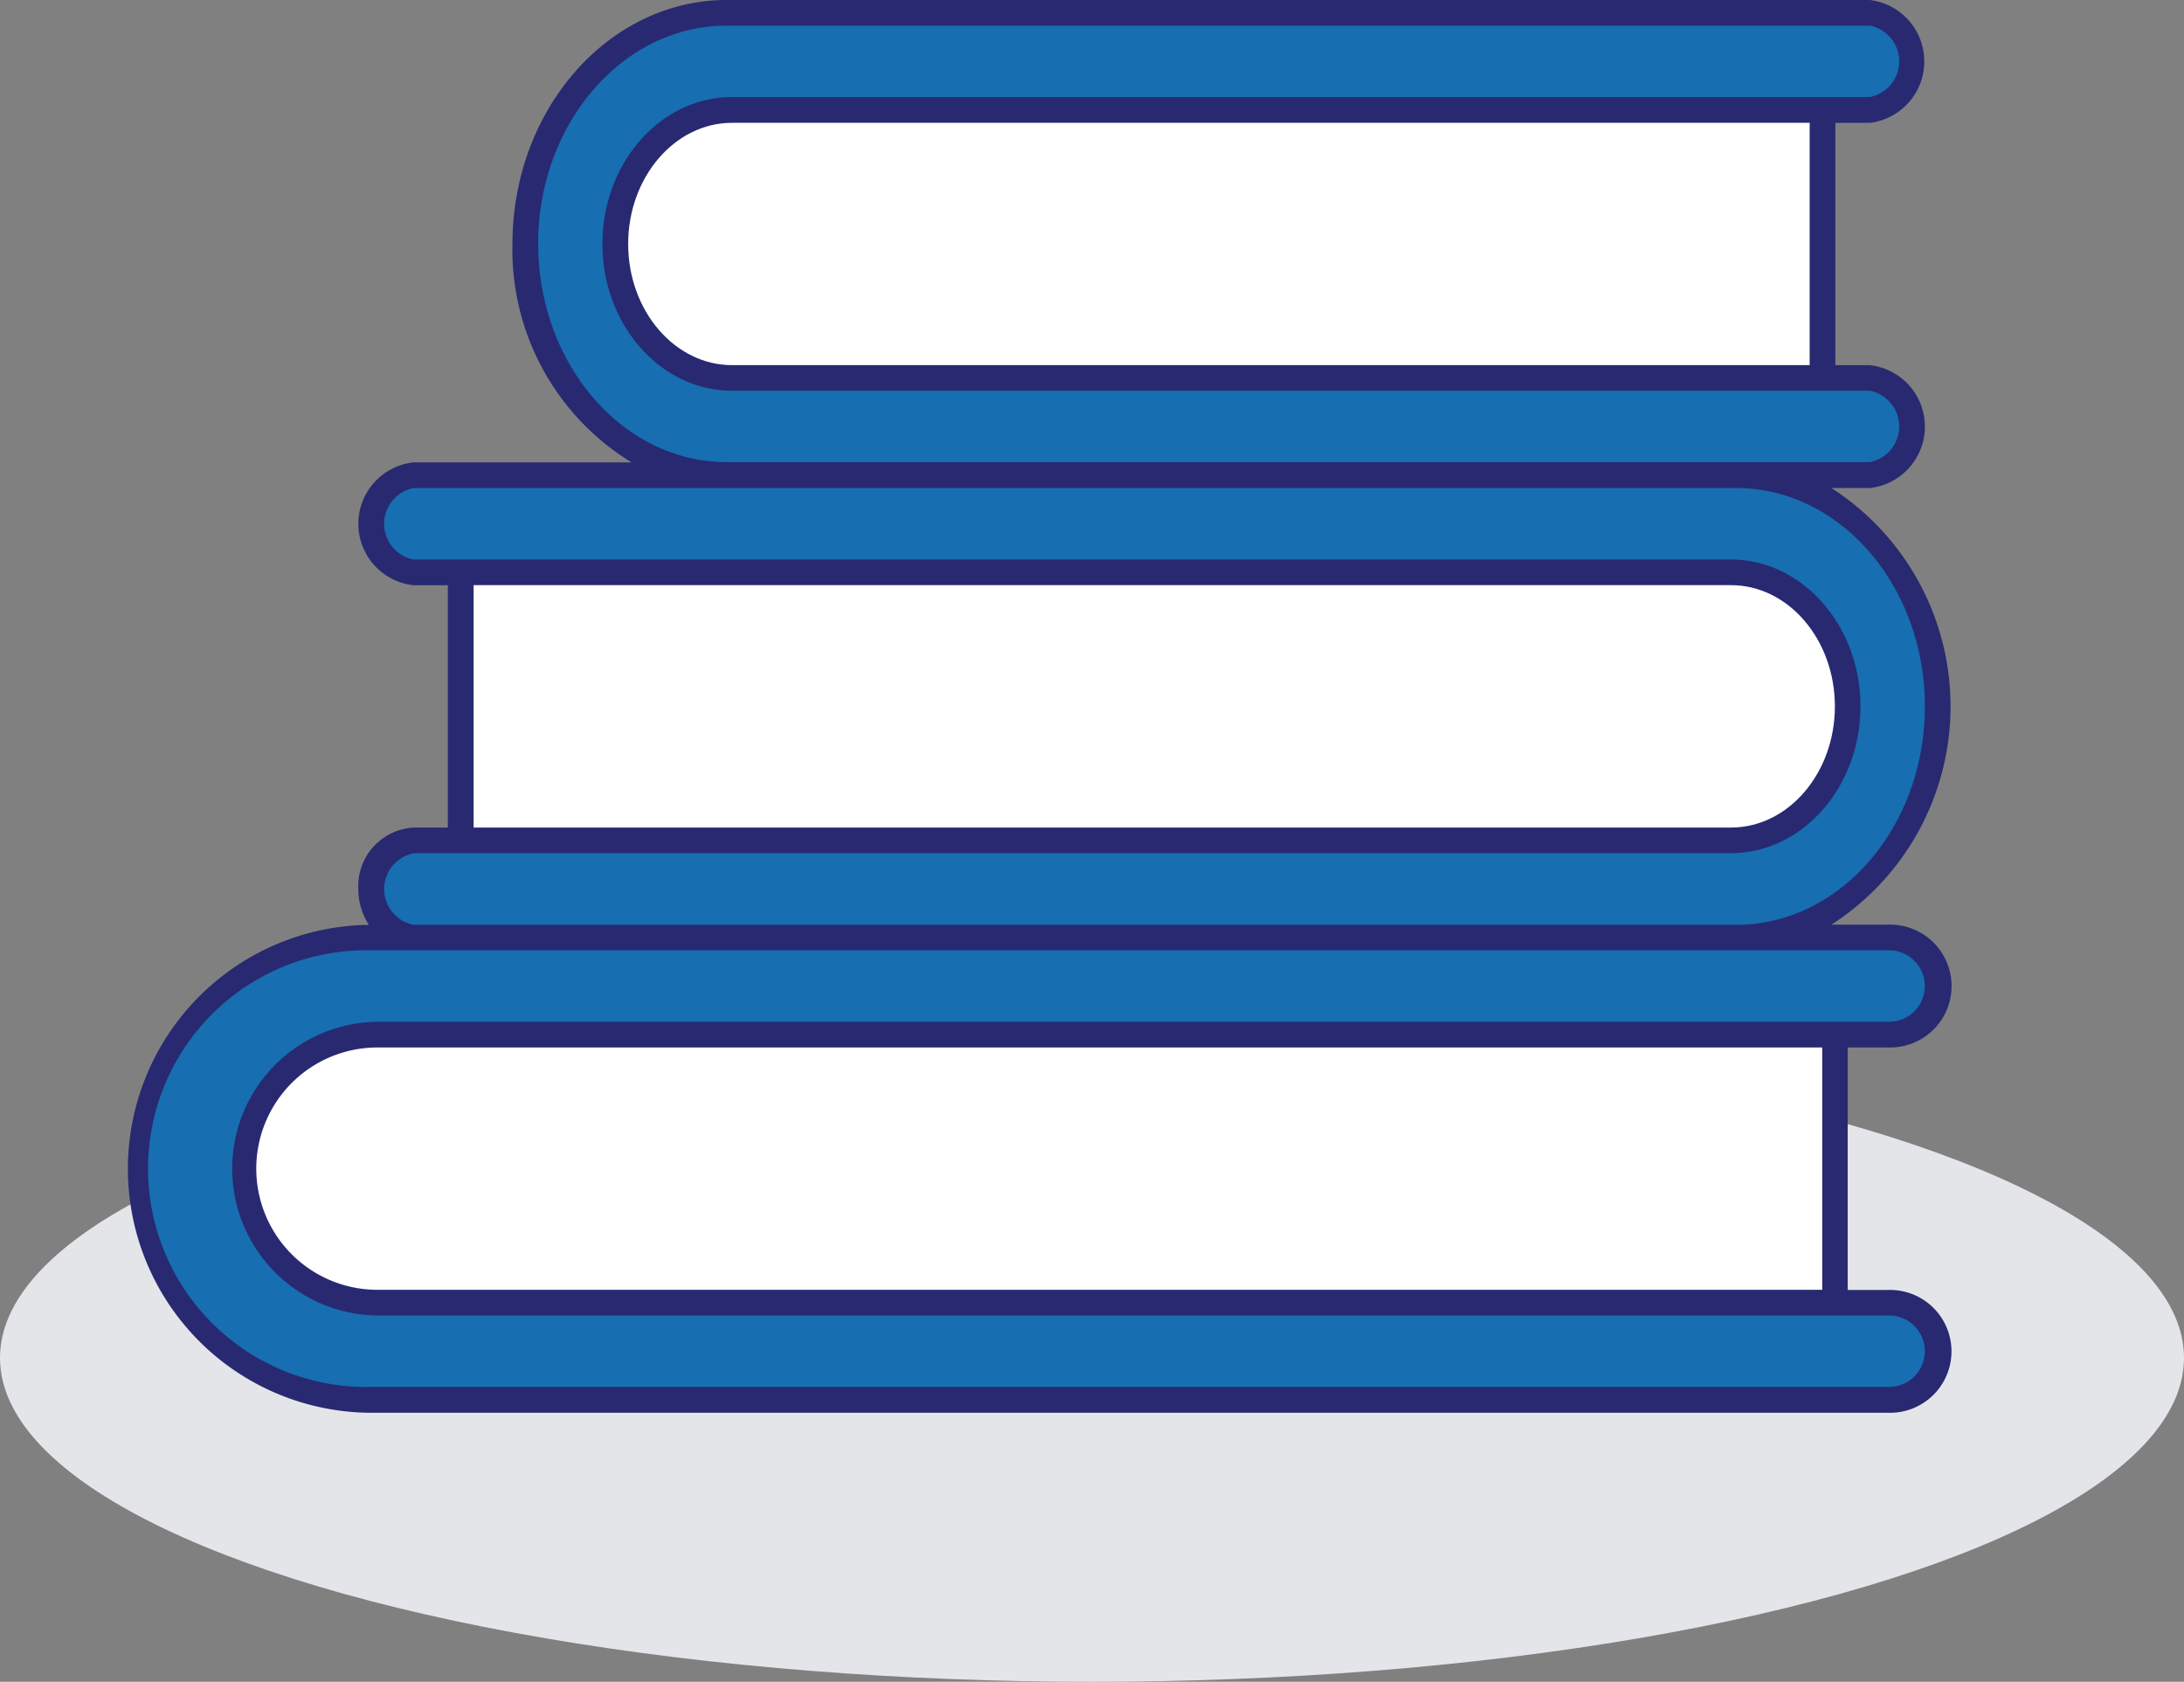
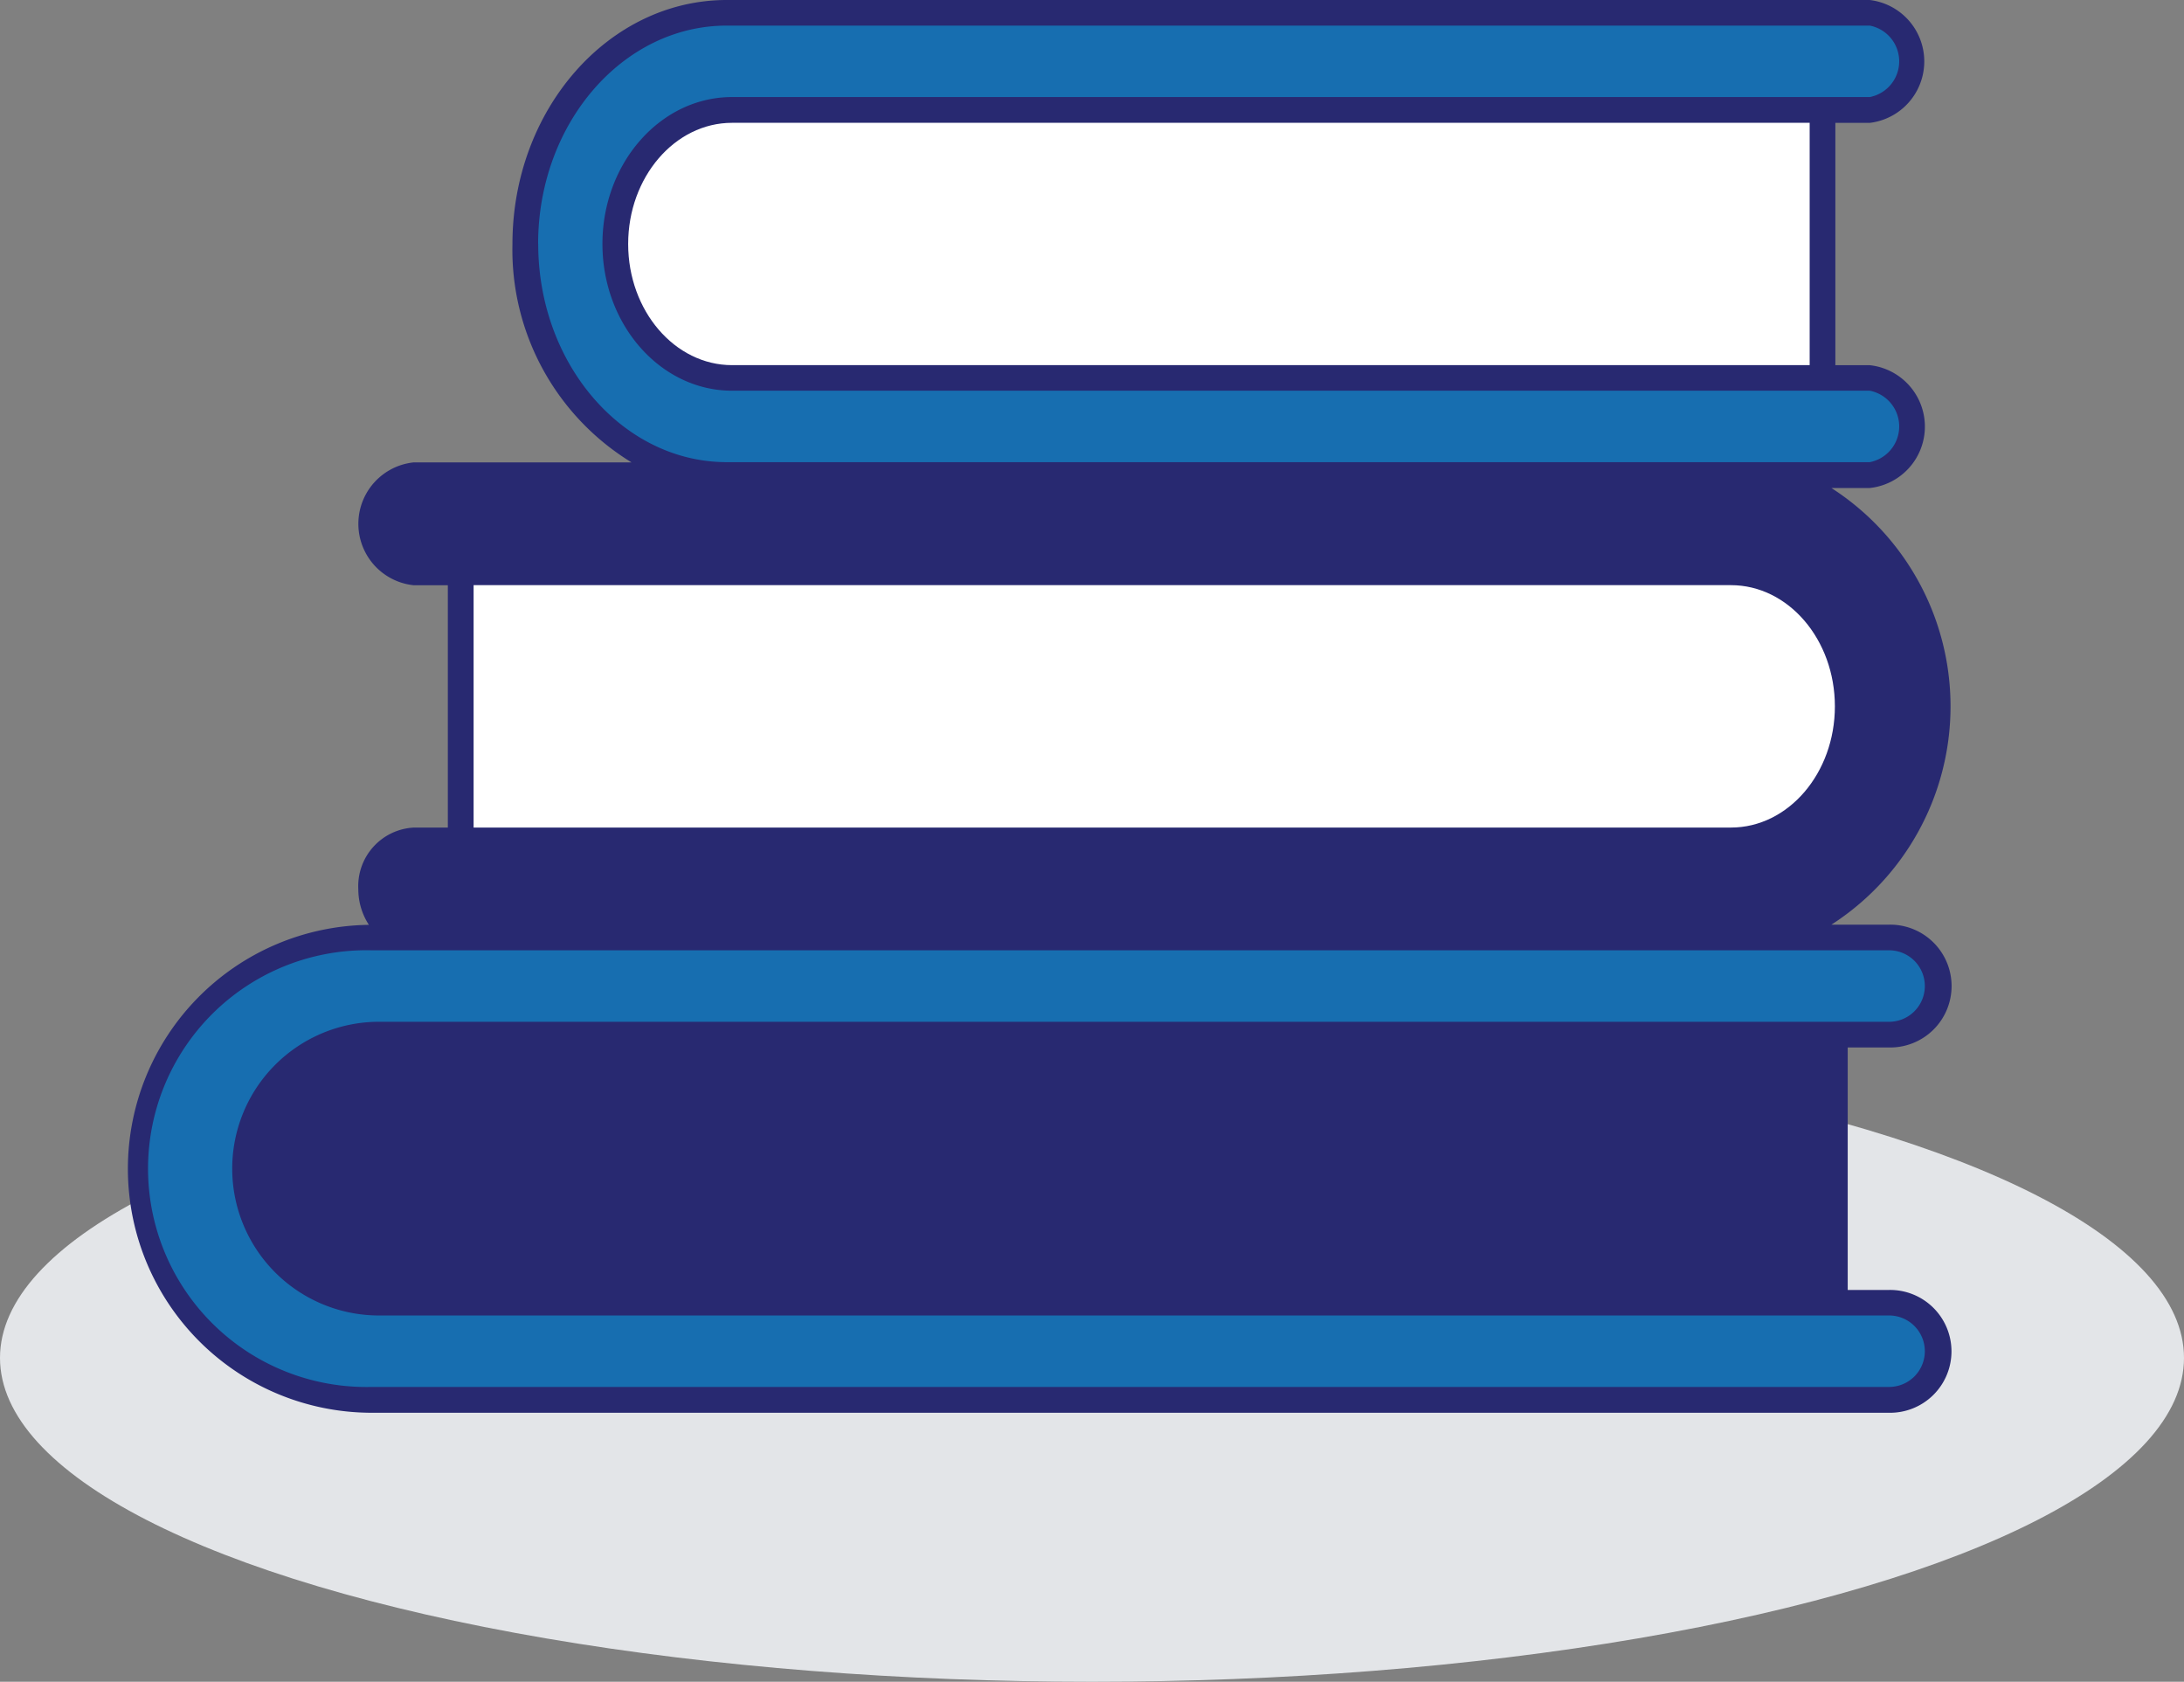
<svg xmlns="http://www.w3.org/2000/svg" width="120.036" height="92.415" viewBox="0 0 120.036 92.415">
  <rect x="0" y="0" width="120.036" height="92.415" fill="#808080" stroke="none" />
  <g id="Pictos_OTHU_Publications" transform="translate(-16.28 -117.42)">
    <ellipse id="Ellipse_90" data-name="Ellipse 90" cx="60.018" cy="17.797" rx="60.018" ry="17.797" transform="translate(16.28 174.241)" fill="#e3e5e8" />
    <path id="Tracé_10110" data-name="Tracé 10110" d="M146.015,174.98a3.375,3.375,0,1,0,0-6.749h-3.172a14.265,14.265,0,0,0,0-23.994h2.107a3.394,3.394,0,0,0,0-6.749h-1.89V124.172h1.89a3.4,3.4,0,0,0,0-6.752H82.128c-6.494,0-11.777,6.016-11.777,13.41a13.691,13.691,0,0,0,6.547,12H64.913a3.394,3.394,0,0,0,0,6.749H66.8v13.318h-1.89a3.221,3.221,0,0,0-3.031,3.376,3.6,3.6,0,0,0,.582,1.969,13.406,13.406,0,0,0,.125,26.811h83.423a3.375,3.375,0,1,0,0-6.749h-2.27V174.98h2.27" transform="translate(-25.906 0)" fill="#282971" />
-     <path id="Tracé_10111" data-name="Tracé 10111" d="M168.6,401.506H89.19a6.658,6.658,0,1,1,0-13.316H168.6v13.318Z" transform="translate(-52.167 -213.21)" fill="#fff" />
+     <path id="Tracé_10111" data-name="Tracé 10111" d="M168.6,401.506H89.19H168.6v13.318Z" transform="translate(-52.167 -213.21)" fill="#fff" />
    <path id="Tracé_10112" data-name="Tracé 10112" d="M153.207,385.1a1.965,1.965,0,0,1-1.964,1.964H67.82a12,12,0,1,1,0-23.994h83.423a1.964,1.964,0,1,1,0,3.928H68.158a8.07,8.07,0,0,0,0,16.139h83.085A1.965,1.965,0,0,1,153.207,385.1Z" transform="translate(-31.135 -193.43)" fill="#176eb0" />
-     <path id="Tracé_10113" data-name="Tracé 10113" d="M117.192,263.643h72.4c3.928,0,7.124-3.62,7.124-8.067s-3.2-8.07-7.124-8.07h-72.4a2,2,0,0,1,0-3.926h72.7c5.718,0,10.365,5.383,10.365,12s-4.647,12-10.365,12h-72.7a2,2,0,0,1,0-3.926Z" transform="translate(-78.183 -99.341)" fill="#176eb0" />
    <path id="Tracé_10114" data-name="Tracé 10114" d="M138.73,268.68h69.106c3.15,0,5.712,2.987,5.712,6.66S210.986,282,207.836,282H138.73Z" transform="translate(-96.42 -119.105)" fill="#fff" />
    <path id="Tracé_10115" data-name="Tracé 10115" d="M155.41,136.048c0-6.618,4.651-12,10.365-12H228.6a2,2,0,0,1,0,3.926H166.069c-3.928,0-7.124,3.62-7.124,8.07s3.2,8.067,7.124,8.067H228.6a2,2,0,0,1,0,3.926h-62.82c-5.714,0-10.365-5.383-10.365-12Z" transform="translate(-109.554 -5.221)" fill="#176eb0" />
    <path id="Tracé_10116" data-name="Tracé 10116" d="M243.627,162.486H184.4c-3.148,0-5.71-2.987-5.71-6.658s2.564-6.658,5.71-6.658h59.227Z" transform="translate(-127.885 -25.001)" fill="#fff" />
  </g>
</svg>